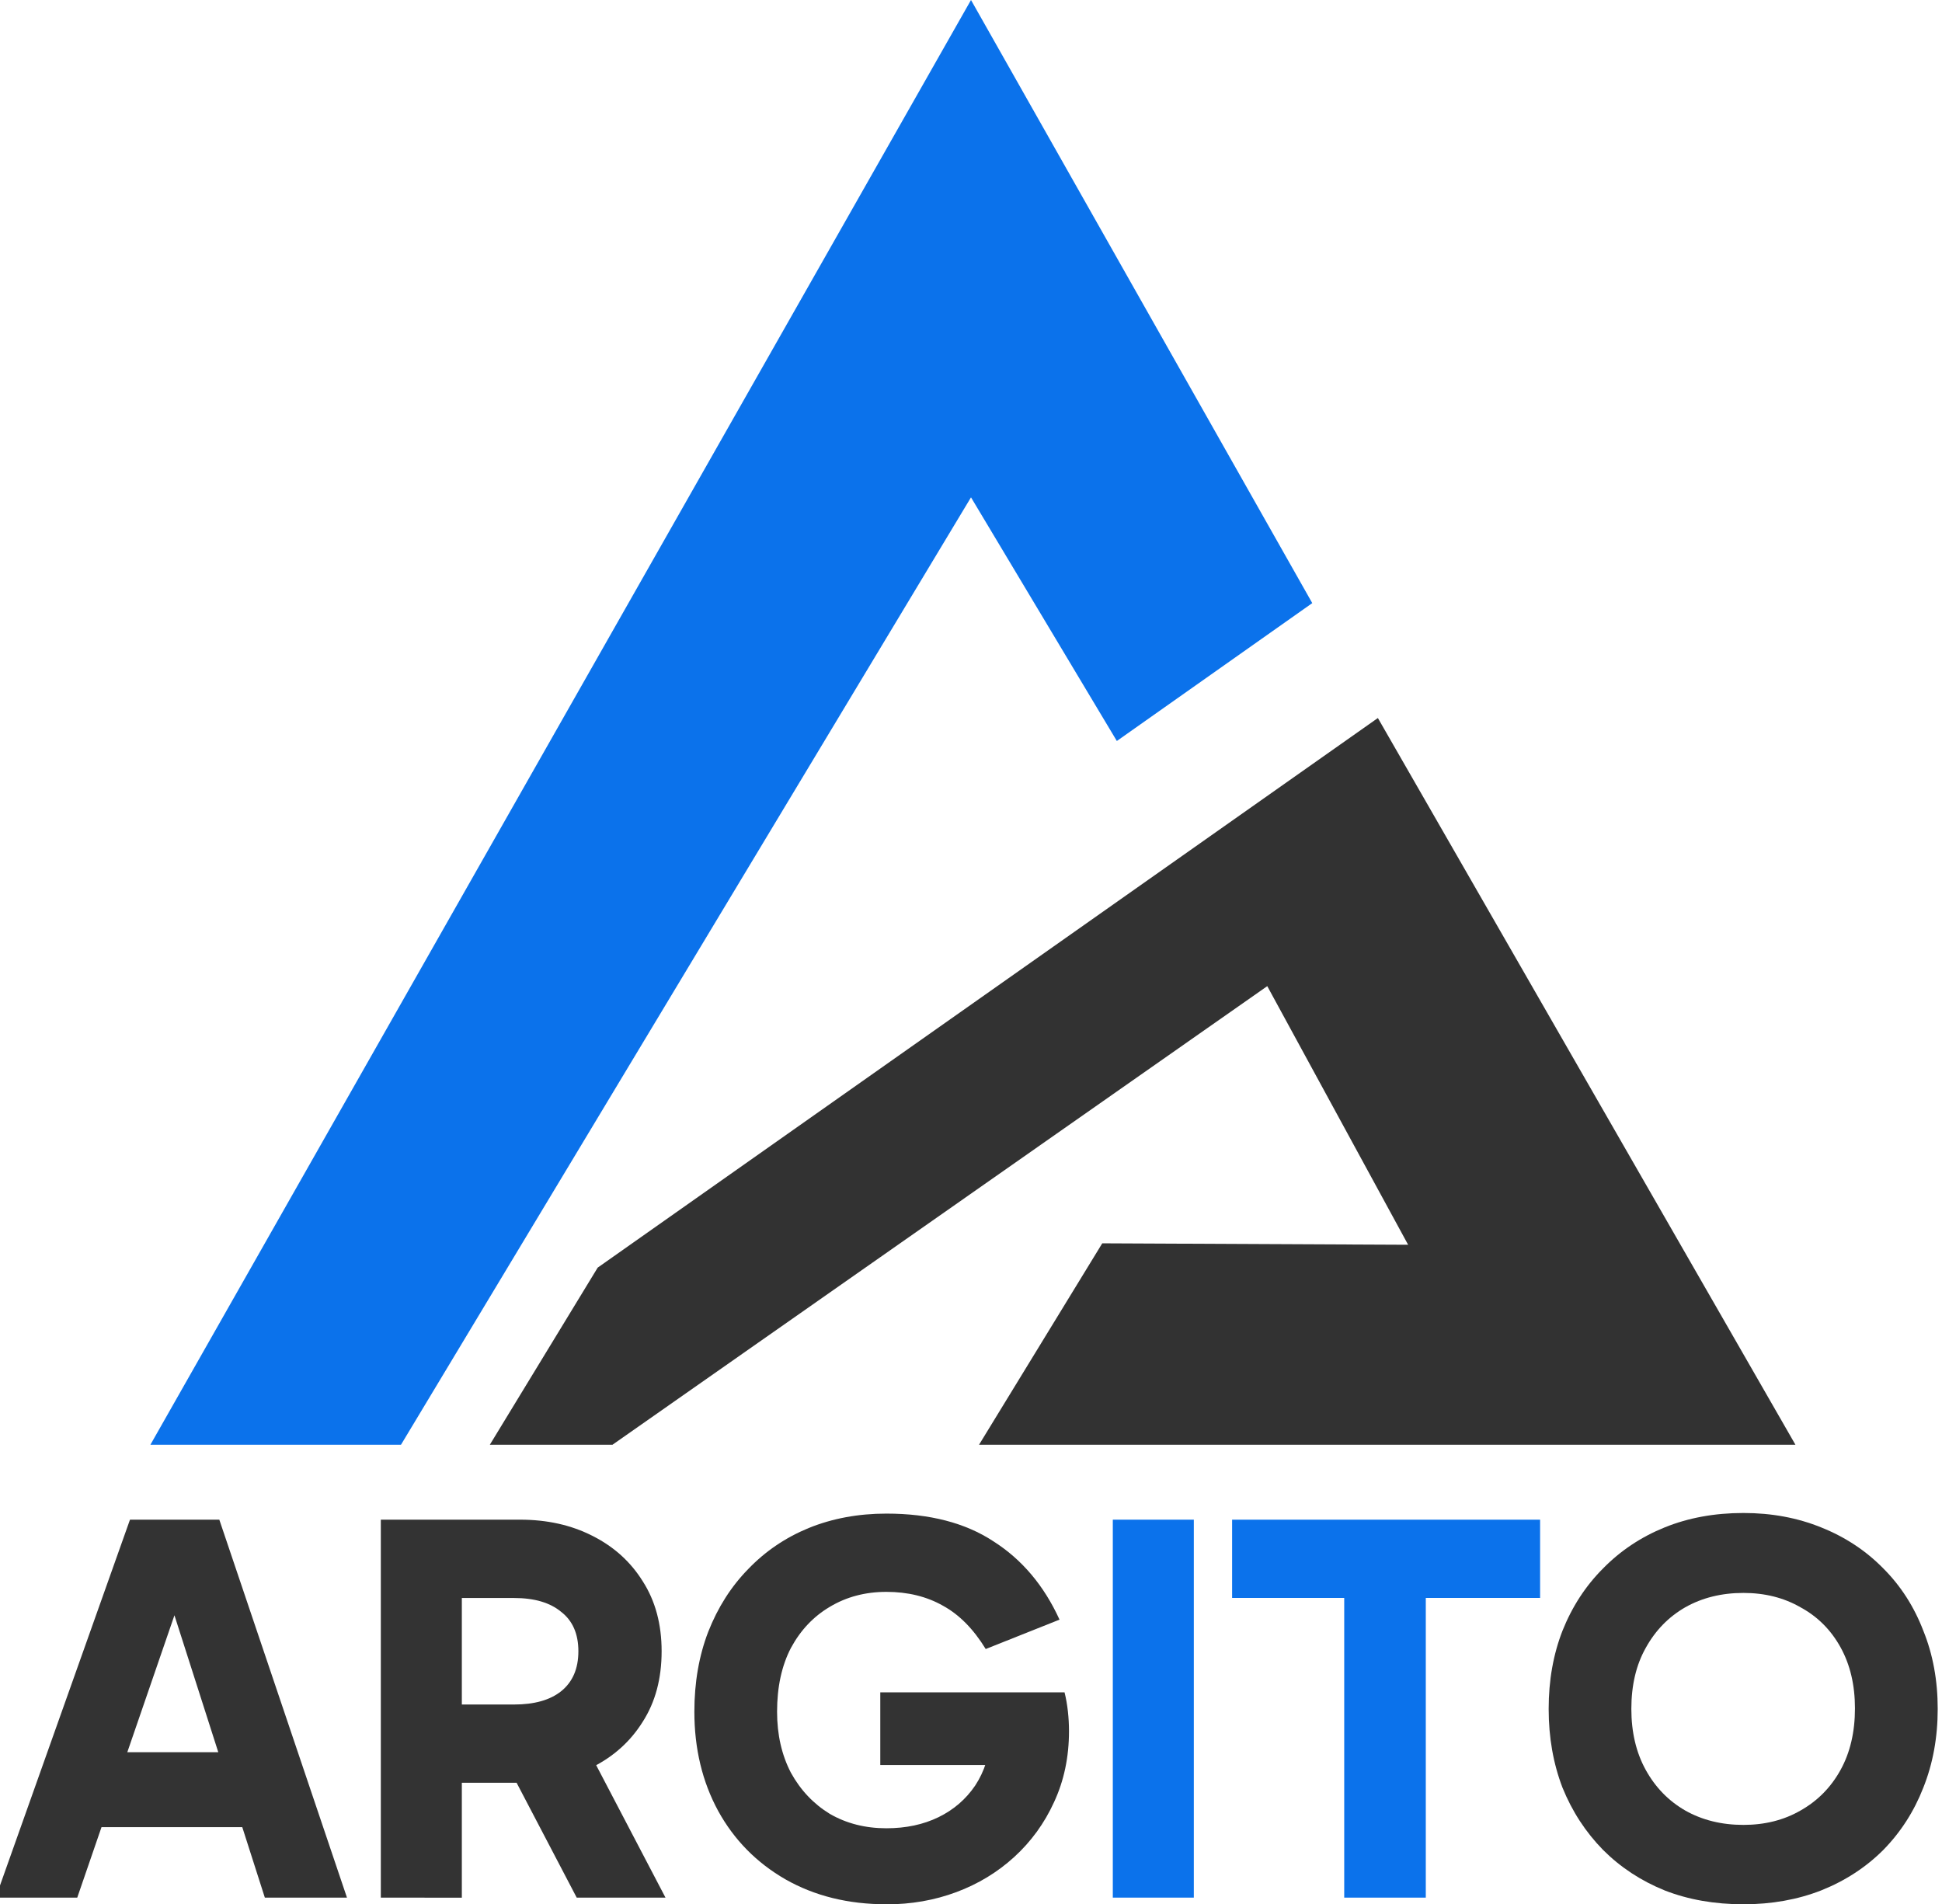
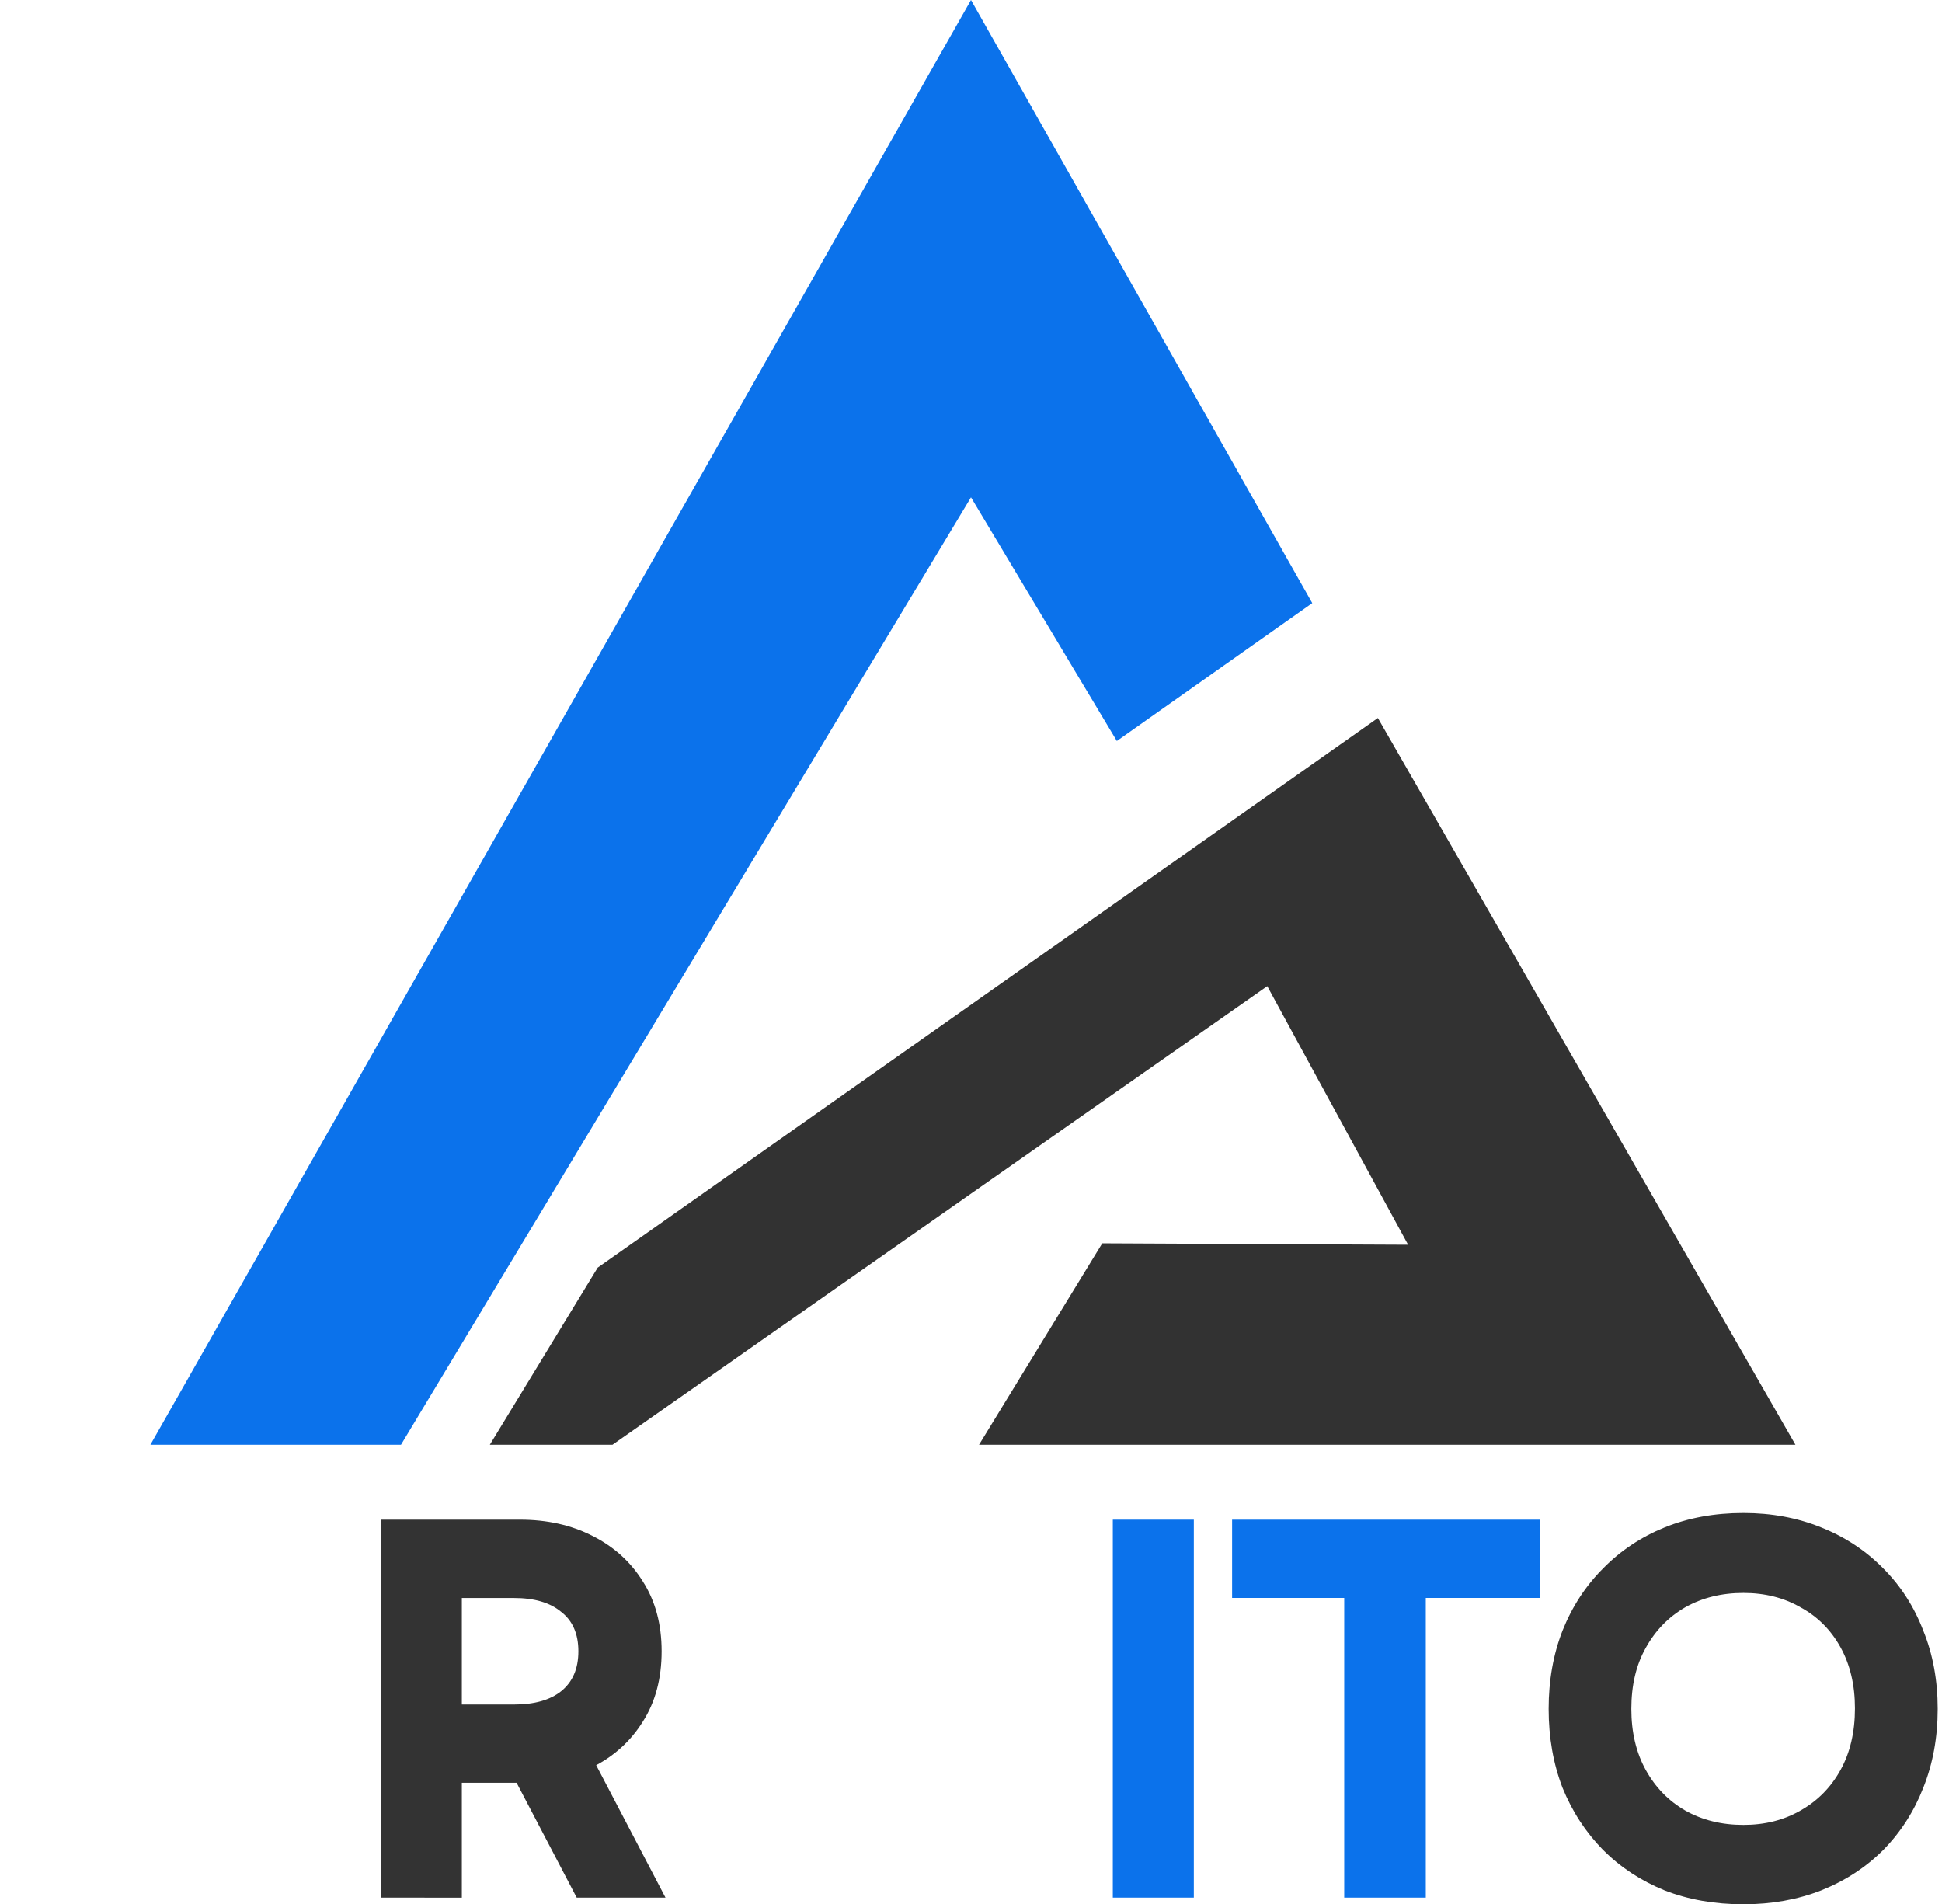
<svg xmlns="http://www.w3.org/2000/svg" xmlns:ns1="http://sodipodi.sourceforge.net/DTD/sodipodi-0.dtd" xmlns:ns2="http://www.inkscape.org/namespaces/inkscape" width="59.256mm" height="58.103mm" viewBox="0 0 59.256 58.103" version="1.1" id="svg5" xml:space="preserve" ns1:docname="logo-pion.svg" ns2:version="1.2.2 (732a01da63, 2022-12-09)">
  <ns1:namedview id="namedview13" pagecolor="#505050" bordercolor="#ffffff" borderopacity="1" ns2:showpageshadow="0" ns2:pageopacity="0" ns2:pagecheckerboard="1" ns2:deskcolor="#505050" ns2:document-units="mm" showgrid="false" ns2:zoom="2.7530511" ns2:cx="41.59022" ns2:cy="110.05971" ns2:window-width="1920" ns2:window-height="1009" ns2:window-x="-8" ns2:window-y="-8" ns2:window-maximized="1" ns2:current-layer="svg5" />
  <defs id="defs2" />
  <g id="layer1" transform="translate(-18.323,-13.049)">
    <g aria-label="ARGITO" id="text5515" style="font-weight:bold;font-size:16.933px;font-family:Lato;-inkscape-font-specification:'Lato Bold';text-align:center;text-anchor:middle;fill:#323232;stroke-width:0.602;stroke-linecap:square;stroke-miterlimit:2;paint-order:stroke fill markers">
-       <path d="m 20.714,66.512 h 5.419 v 2.286 h -5.419 z m -2.523,4.437 4.098,-11.532 h 2.726 l 3.895,11.532 h -2.506 l -3.15,-9.838 h 0.813 l -3.387,9.838 z" style="font-family:Gabarito;-inkscape-font-specification:'Gabarito Bold';fill:#333333" id="path1522" />
      <path d="M 29.943,70.949 V 59.417 h 4.25 q 1.236,0 2.201,0.491 0.982,0.491 1.541,1.389 0.576,0.897 0.576,2.134 0,1.253 -0.576,2.151 -0.559,0.897 -1.541,1.389 -0.965,0.474 -2.201,0.474 h -2.32 v -2.388 h 2.134 q 0.931,0 1.439,-0.406 0.525,-0.423 0.525,-1.219 0,-0.796 -0.525,-1.202 -0.508,-0.423 -1.439,-0.423 H 31.856 l 0.559,-0.559 v 9.703 z m 5.977,0 -2.455,-4.691 h 2.709 l 2.455,4.691 z" style="font-family:Gabarito;-inkscape-font-specification:'Gabarito Bold';fill:#333333" id="path1524" />
-       <path d="m 45.369,71.152 q -1.744,0 -3.082,-0.762 -1.321,-0.762 -2.049,-2.083 -0.728,-1.338 -0.728,-3.031 0,-1.338 0.423,-2.438 0.44,-1.118 1.219,-1.913 0.779,-0.813 1.846,-1.253 1.084,-0.44 2.371,-0.44 1.981,0 3.268,0.847 1.304,0.83 2.015,2.388 l -2.252,0.897 q -0.559,-0.914 -1.304,-1.321 -0.745,-0.423 -1.727,-0.423 -0.965,0 -1.727,0.457 -0.745,0.44 -1.185,1.253 -0.423,0.813 -0.423,1.947 0,1.05 0.423,1.863 0.44,0.796 1.185,1.253 0.762,0.44 1.727,0.44 0.897,0 1.592,-0.339 0.694,-0.339 1.118,-0.965 0.423,-0.643 0.474,-1.49 l 0.711,0.864 H 45.183 v -2.218 h 5.622 q 0.068,0.271 0.102,0.576 0.034,0.305 0.034,0.61 0,1.185 -0.457,2.167 -0.44,0.965 -1.219,1.676 -0.762,0.694 -1.761,1.067 -0.999,0.373 -2.134,0.373 z" style="font-family:Gabarito;-inkscape-font-specification:'Gabarito Bold';fill:#333333" id="path1526" />
      <path d="M 54.75,70.949 H 52.278 V 59.417 h 2.472 z" style="font-family:Gabarito;-inkscape-font-specification:'Gabarito Bold';fill:#0b72eb" id="path1528" />
      <path d="M 59.339,70.949 V 60.586 H 61.828 v 10.363 z m -3.421,-9.144 v -2.388 h 9.398 v 2.388 z" style="font-family:Gabarito;-inkscape-font-specification:'Gabarito Bold';letter-spacing:-0.265px;fill:#0b72eb" id="path1530" />
      <path d="m 65.577,65.191 q 0,-1.304 0.423,-2.388 0.44,-1.101 1.236,-1.897 0.796,-0.813 1.88,-1.253 1.084,-0.44 2.405,-0.44 1.287,0 2.371,0.44 1.101,0.44 1.897,1.253 0.796,0.796 1.219,1.897 0.44,1.084 0.44,2.388 0,1.304 -0.44,2.405 -0.423,1.084 -1.219,1.897 -0.796,0.796 -1.897,1.236 -1.084,0.423 -2.371,0.423 -1.321,0 -2.405,-0.423 -1.084,-0.44 -1.88,-1.236 -0.796,-0.813 -1.236,-1.897 -0.423,-1.101 -0.423,-2.405 z m 2.523,0 q 0,1.067 0.44,1.863 0.44,0.796 1.202,1.236 0.779,0.44 1.778,0.44 0.982,0 1.744,-0.44 0.779,-0.44 1.219,-1.236 0.44,-0.796 0.44,-1.88 0,-1.067 -0.44,-1.863 -0.44,-0.796 -1.219,-1.219 -0.762,-0.44 -1.744,-0.44 -0.999,0 -1.778,0.44 -0.762,0.44 -1.202,1.236 -0.44,0.779 -0.44,1.863 z" style="font-family:Gabarito;-inkscape-font-specification:'Gabarito Bold';letter-spacing:-0.265px;fill:#333333" id="path1532" />
    </g>
    <path style="fill:#0b72eb;fill-opacity:1;stroke-width:2;stroke-linecap:square;stroke-miterlimit:2;paint-order:stroke fill markers" d="M 30.558,57.131 47.951,28.224 52.401,35.658 58.364,31.451 47.951,13.049 22.912,57.131 Z" id="path1636" />
    <path style="fill:#323232;fill-opacity:1;stroke-width:2;stroke-linecap:square;stroke-miterlimit:2;paint-order:stroke fill markers" d="M 33.269,57.131 36.56,51.727 60.366,34.957 73.107,57.131 H 48.196 l 3.76,-6.146 9.333,0.044 -4.298,-7.891 -19.98,13.993 z" id="path2364" />
  </g>
</svg>